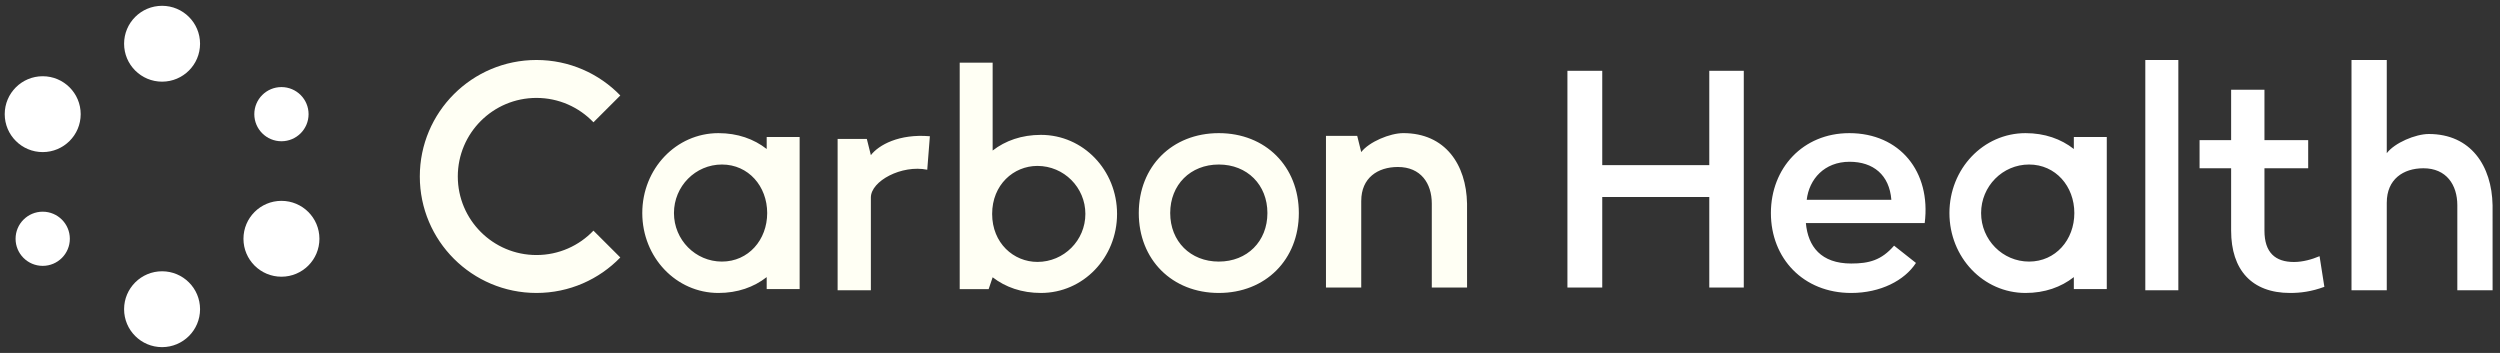
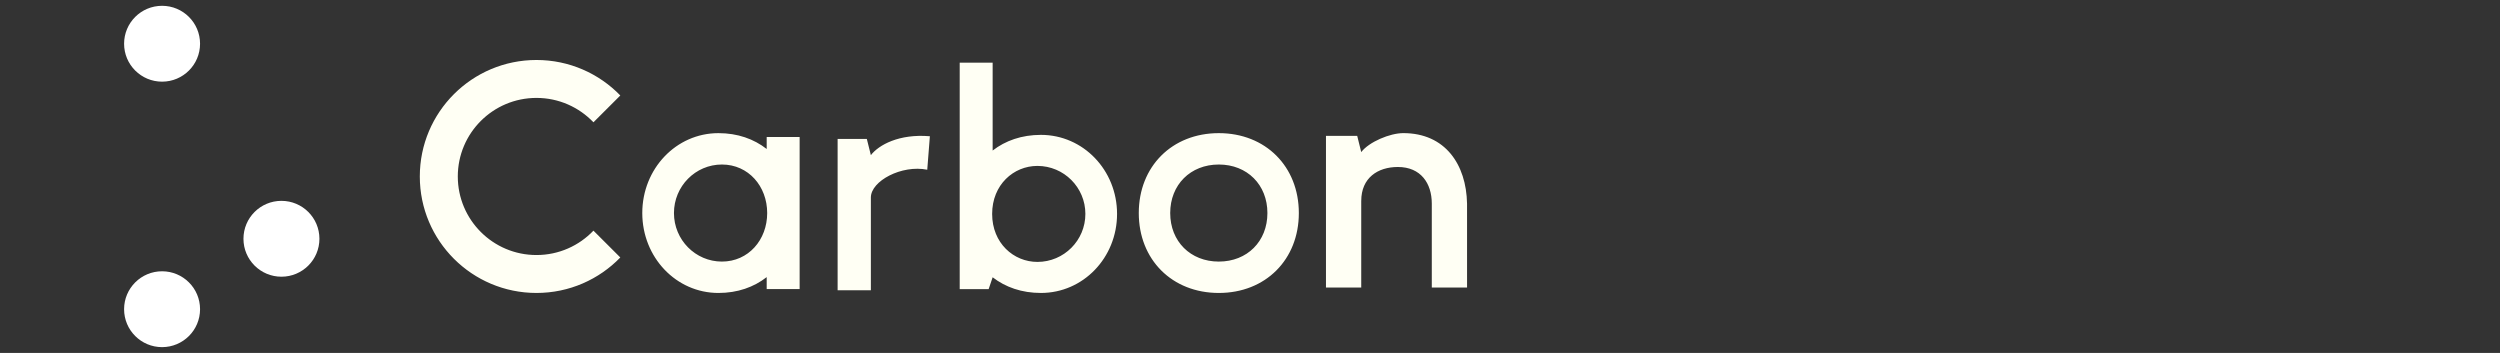
<svg xmlns="http://www.w3.org/2000/svg" width="170px" height="24px" version="1.1" viewBox="0 0 170 24">
  <rect x="0" y="0" width="170" height="24" fill="#333333" stroke="none" />
  <title>816C8A1D-4006-47E9-AEA5-6394A79B4CCC</title>
  <desc>Created with sketchtool.</desc>
  <g id="About" fill="none" fill-rule="evenodd">
    <g transform="translate(-363 -28)">
      <g id="NavBar/Default/White" transform="translate(320)">
        <g transform="translate(40 26)">
          <g id="Group">
            <g id="Logo/O/Black">
              <g id="Group-2-Copy">
-                 <rect width="28.042" height="28" />
                <g fill="#fff">
                  <ellipse cx="22.138" cy="18.237" rx="2.583" ry="2.579" />
-                   <ellipse cx="5.904" cy="9.763" rx="2.583" ry="2.579" />
-                   <ellipse cx="22.138" cy="9.763" rx="1.845" ry="1.842" />
-                   <ellipse cx="5.904" cy="18.237" rx="1.845" ry="1.842" />
                  <ellipse cx="14.021" cy="4.974" rx="2.583" ry="2.579" />
                  <ellipse cx="14.021" cy="23.026" rx="2.583" ry="2.579" />
                </g>
              </g>
            </g>
            <g id="Logo/Carbon/Black" transform="translate(28.042)">
              <rect id="Rectangle-Copy" width="147.96" height="28" />
              <path id="Combined-Shape" d="m17.139 8.492-1.827 1.824c-.974-1.021-2.35-1.658-3.874-1.658-2.955 0-5.35 2.392-5.35 5.342s2.395 5.342 5.35 5.342c1.524 0 2.9-.637 3.874-1.658l1.827 1.824c-1.442 1.488-3.463 2.413-5.701 2.413-4.381 0-7.933-3.546-7.933-7.921 0-4.375 3.552-7.921 7.933-7.921 2.237 0 4.259.925 5.701 2.413zm50.383 7.166v5.895h-2.398v-10.316h2.124l.274 1.105c.53-.692 1.95-1.29 2.86-1.29 2.854 0 4.285 2.136 4.335 4.79l.001 5.71h-2.398v-5.71c0-1.373-.746-2.487-2.306-2.487-1.375 0-2.491.745-2.491 2.303zm-9.685-4.605c3.178 0 5.442 2.266 5.442 5.434s-2.264 5.434-5.442 5.434c-3.178 0-5.442-2.266-5.442-5.434s2.264-5.434 5.442-5.434zm0 2.134c-1.93 0-3.305 1.376-3.305 3.3s1.375 3.3 3.305 3.3c1.93 0 3.305-1.376 3.305-3.3s-1.375-3.3-3.305-3.3zm-19.826.354c-1.737-.352-3.834.767-3.834 1.888v6.308h-2.261v-10.29h1.986l.275 1.103c.53-.691 1.919-1.464 4.012-1.286l-.178 2.278zm-10.918-2.224h2.24v10.34h-2.24v-.814c-.87.682-1.979 1.078-3.284 1.078-2.871 0-5.176-2.42-5.176-5.434s2.305-5.434 5.176-5.434c1.305 0 2.414.396 3.284 1.078v-.814zm-3.044 8.47c1.802 0 3.078-1.478 3.078-3.3s-1.276-3.3-3.078-3.3-3.262 1.478-3.262 3.3 1.461 3.3 3.262 3.3zm18.409-13.524v5.974c.87-.675 1.979-1.066 3.284-1.066 2.871 0 5.176 2.394 5.176 5.375 0 2.981-2.305 5.375-5.176 5.375-1.305 0-2.414-.392-3.284-1.066l-.272.805h-1.968v-15.397h2.24zm3.044 13.547c1.802 0 3.262-1.462 3.262-3.264s-1.461-3.264-3.262-3.264c-1.617 0-3.078 1.277-3.078 3.264 0 1.987 1.461 3.264 3.078 3.264z" fill="#fffff4" />
-               <path d="m91.189 6.816h2.346v14.737h-2.346v-6.155h-7.278v6.155h-2.368v-14.737h2.368v6.415h7.278v-6.415zm46.069 8.956v5.965h-2.398v-15.658h2.398v6.338c.53-.701 1.95-1.305 2.86-1.305 2.854 0 4.285 2.161 4.335 4.846l.001 5.779h-2.398v-5.779c0-1.39-.746-2.516-2.306-2.516-1.375 0-2.491.754-2.491 2.33zm-14.173 5.968-2.246-.003v-15.658h2.246v15.661zm-22.377-10.687c3.435 0 5.571 2.618 5.13 6.116h-8.08c.143 1.599 1.034 2.75 3.082 2.75 1.226 0 2.062-.229 2.915-1.215l1.488 1.175c-.772 1.195-2.416 2.042-4.404 2.042-3.259 0-5.46-2.354-5.46-5.434 0-3.058 2.18-5.434 5.328-5.434zm.022 1.947c-1.717 0-2.751 1.184-2.915 2.585h5.755c-.132-1.694-1.233-2.585-2.84-2.585zm15.249-1.683h2.24v10.34h-2.24v-.814c-.87.682-1.979 1.078-3.284 1.078-2.871 0-5.176-2.42-5.176-5.434s2.305-5.434 5.176-5.434c1.305 0 2.414.396 3.284 1.078v-.814zm-3.044 8.47c1.802 0 3.078-1.478 3.078-3.3s-1.276-3.3-3.078-3.3-3.262 1.478-3.262 3.3 1.461 3.3 3.262 3.3zm19.753-.367.327 2.084c-.893.329-1.634.417-2.331.417-2.615 0-4.009-1.579-4.009-4.234v-4.247h-2.146v-1.909h2.146v-3.427h2.266v3.427h2.974v1.909h-2.974v4.247c0 1.492.741 2.128 2.005 2.128.61 0 1.22-.175 1.743-.395z" fill="#fff" />
            </g>
          </g>
        </g>
      </g>
    </g>
  </g>
</svg>